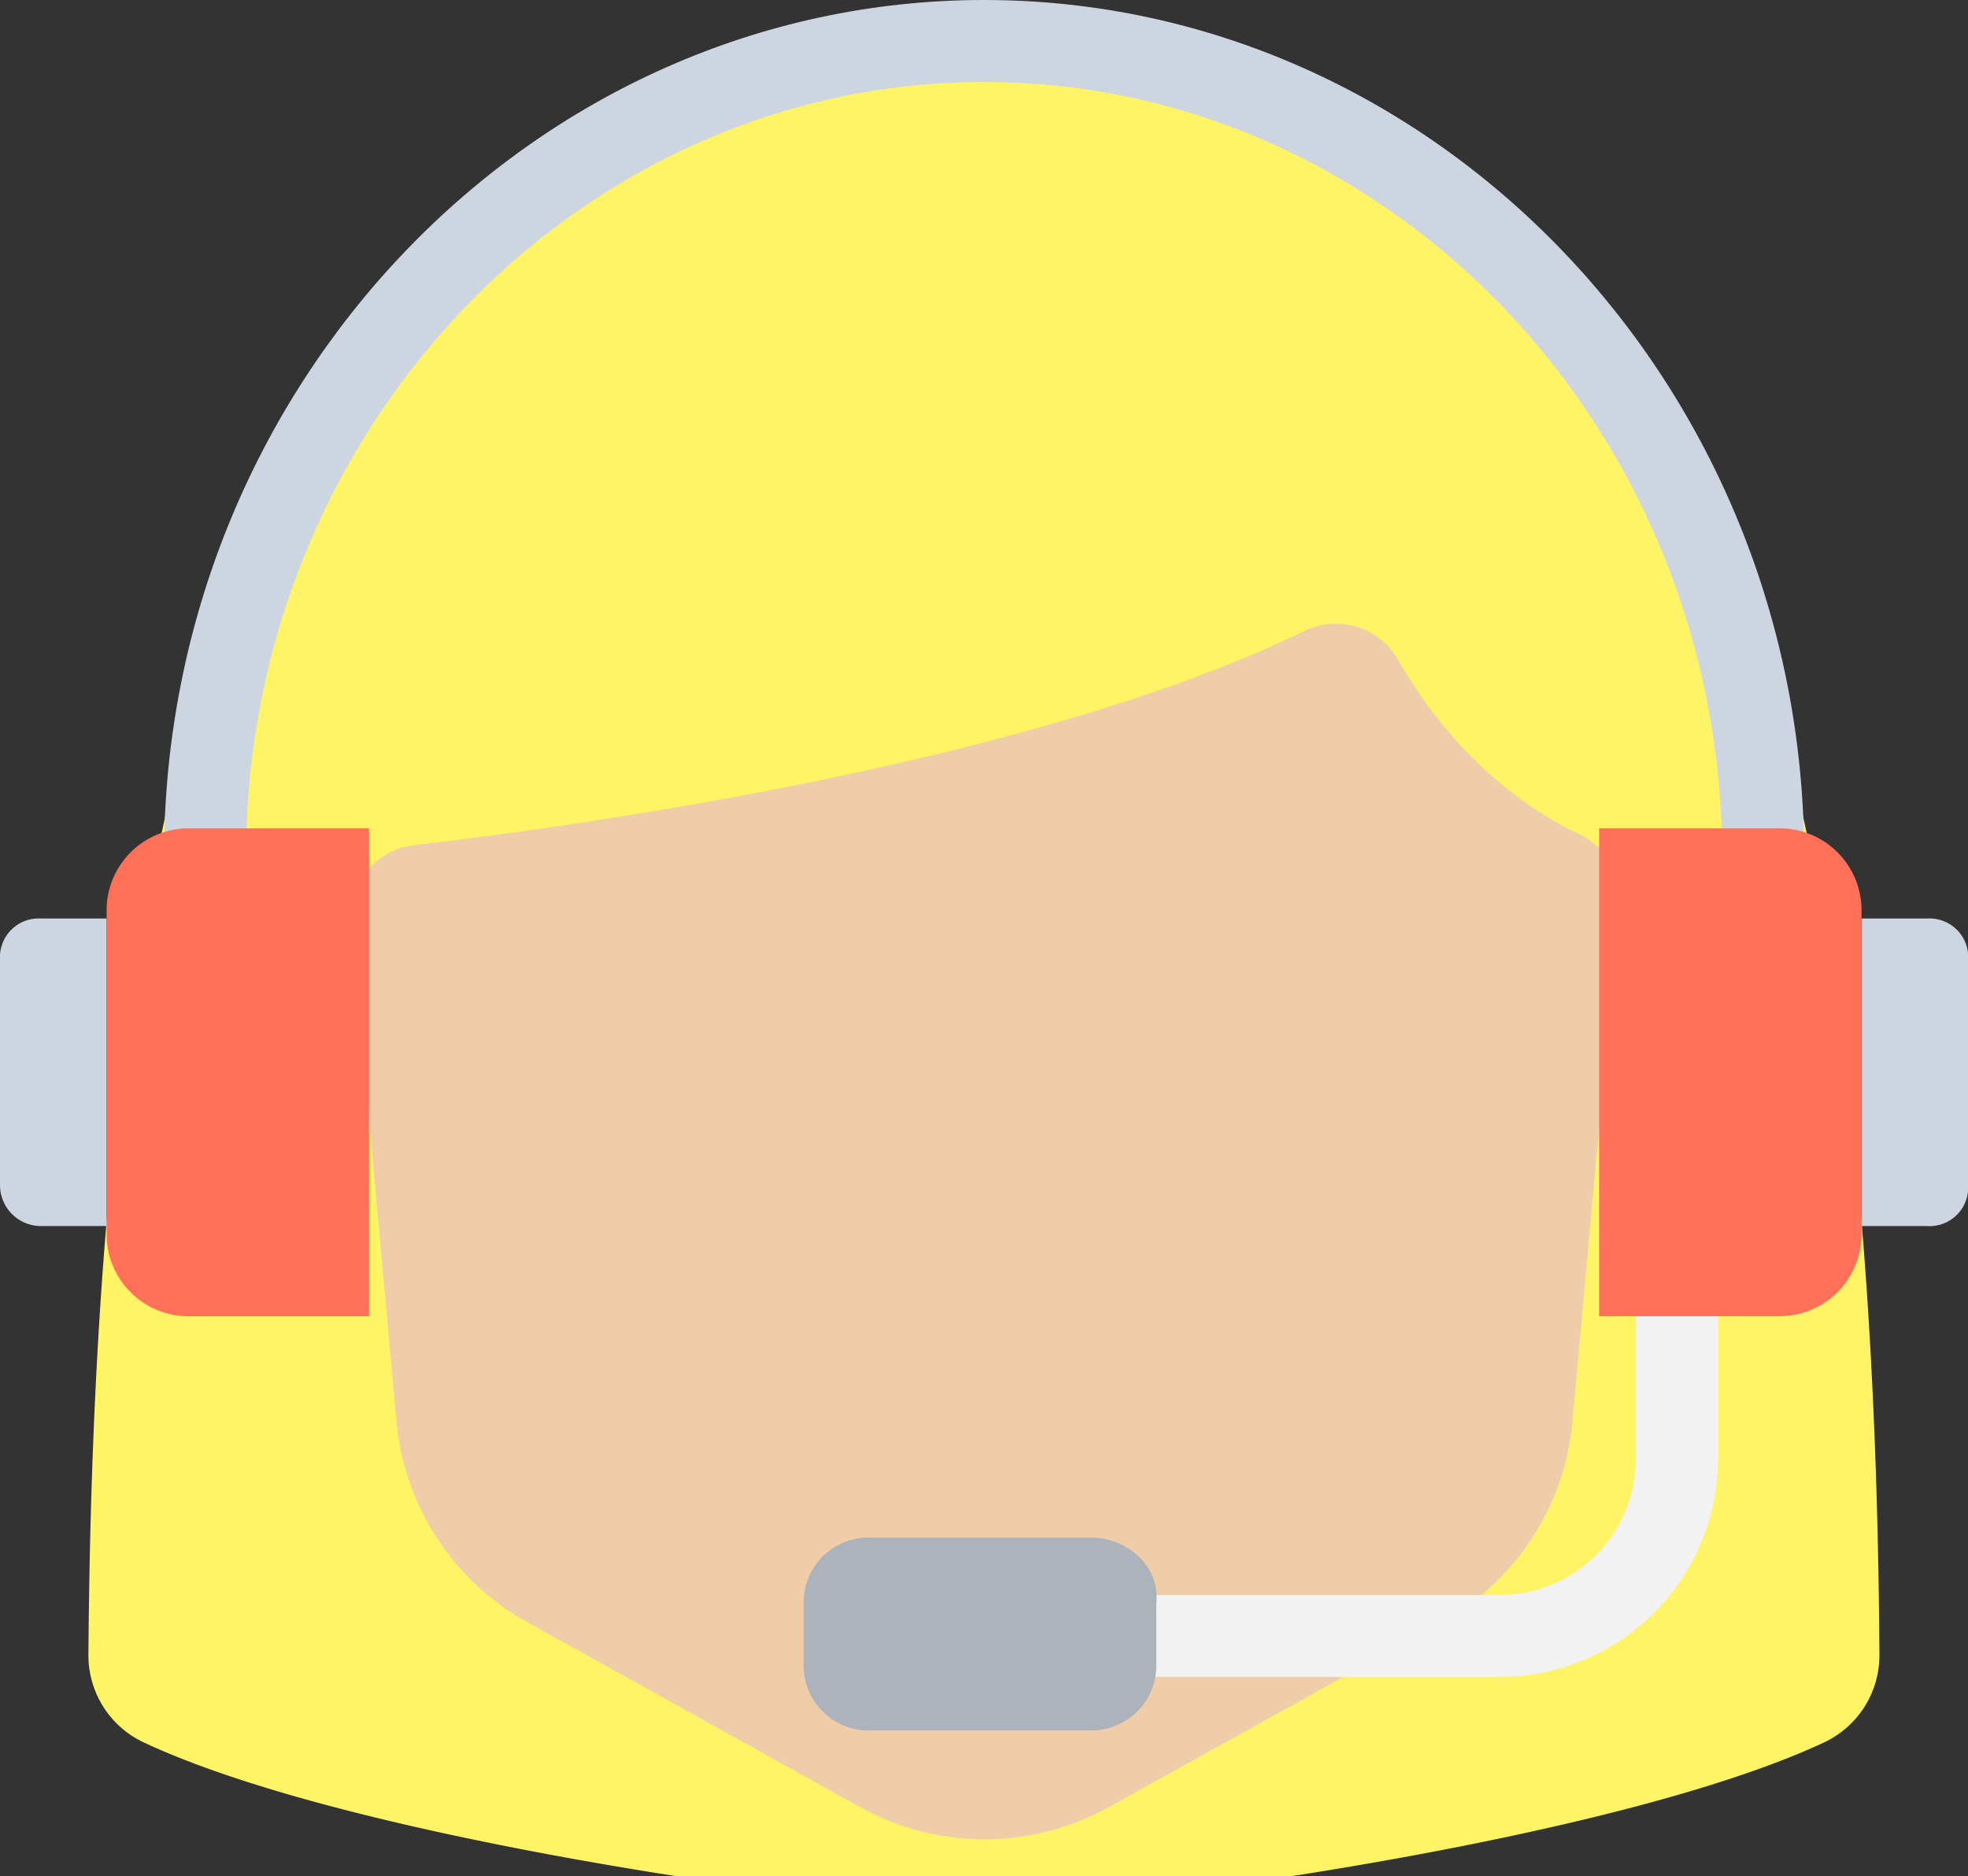
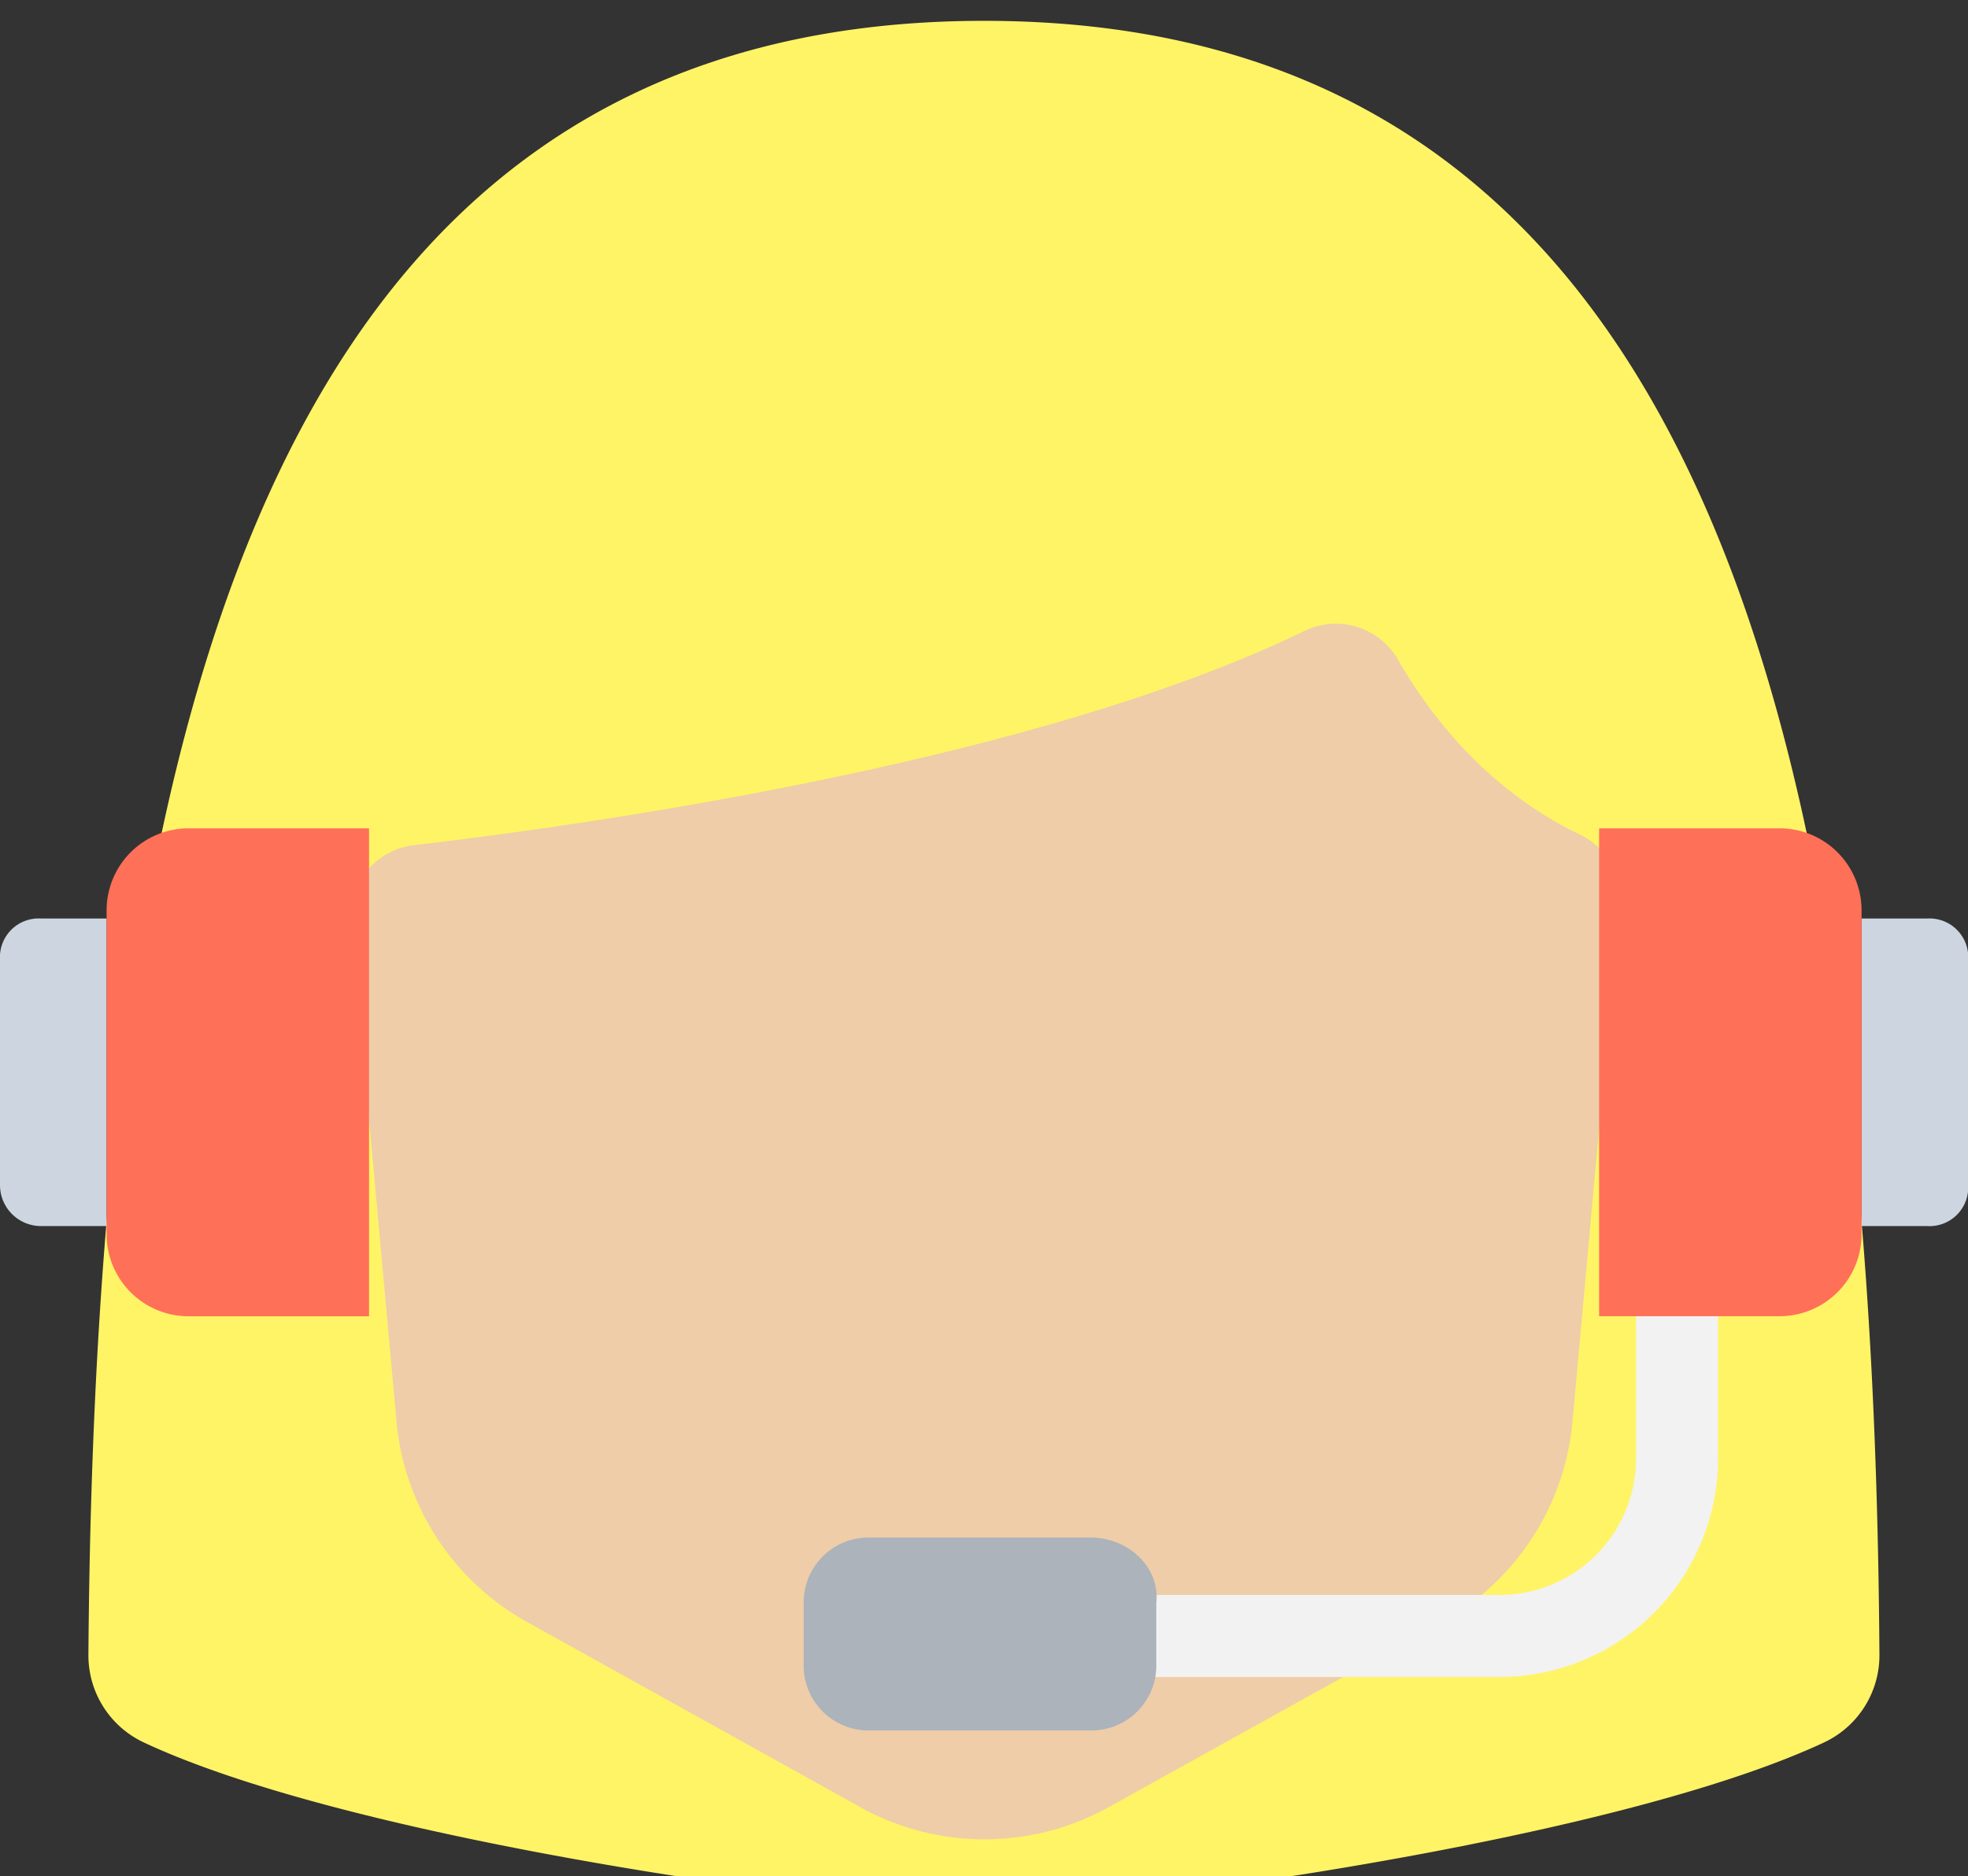
<svg xmlns="http://www.w3.org/2000/svg" id="Layer_1" data-name="Layer 1" viewBox="0 0 239.98 228.77">
  <rect x="0" y="0" width="239.98" height="228.77" fill="#333333" stroke="none" />
  <defs>
    <style>.cls-1{fill:#fff466;}.cls-2{fill:#efcda8;}.cls-3{fill:#cdd6e0;}.cls-4{fill:#f2f2f2;}.cls-5{fill:#acb3ba;}.cls-6{fill:#ff7058;}</style>
  </defs>
  <title>Support_girl</title>
  <path class="cls-1" d="M120,2.54c-88.32,0-108.4,88.7-109.22,199.27a11.73,11.73,0,0,0,6.81,10.68c15.61,7.29,43.34,12.93,64.89,16.28h75c21.54-3.35,49.28-9,64.89-16.28a11.73,11.73,0,0,0,6.81-10.68C228.45,91.24,208.37,2.54,120,2.54Z" />
  <path class="cls-2" d="M197.48,110.35l-5.73,63a31.2,31.2,0,0,1-15.92,24.45L135.2,220.35a31.2,31.2,0,0,1-30.31,0L64.27,197.78a31.2,31.2,0,0,1-15.92-24.45l-5.53-60.81a8.69,8.69,0,0,1,7.63-9.46C71.28,100.62,126,93,159.12,76.91a8.74,8.74,0,0,1,11.42,3.64c3.8,6.6,10.8,15.83,22.3,21.3A8.51,8.51,0,0,1,197.48,110.35Z" />
-   <path class="cls-3" d="M220,104.49H210c0-52-40.5-94.49-90-94.49S30,52.5,30,104.49H20C20,47,65,0,120,0S220,47,220,104.49Z" />
  <path class="cls-4" d="M183,204.48h-48.5v-10H183a16.64,16.64,0,0,0,16.5-16.5v-18.5h10V178A26.67,26.67,0,0,1,183,204.48Z" />
  <path class="cls-5" d="M133,187.48H106a7.9,7.9,0,0,0-8,8V203a7.9,7.9,0,0,0,8,8h27a7.9,7.9,0,0,0,8-8v-7.5C141.49,191,137.49,187.48,133,187.48Z" />
  <path class="cls-3" d="M235,112h-8v37.5h8a4.72,4.72,0,0,0,5-5V117A4.72,4.72,0,0,0,235,112Z" />
  <path class="cls-3" d="M0,117v27.5a5,5,0,0,0,5,5h8V112H5A4.72,4.72,0,0,0,0,117Z" />
  <path class="cls-6" d="M217,101H195v59.49h22a10,10,0,0,0,10-10V111A10,10,0,0,0,217,101Z" />
  <path class="cls-6" d="M13,111v39.5a10,10,0,0,0,10,10H45V101H23A10,10,0,0,0,13,111Z" />
</svg>